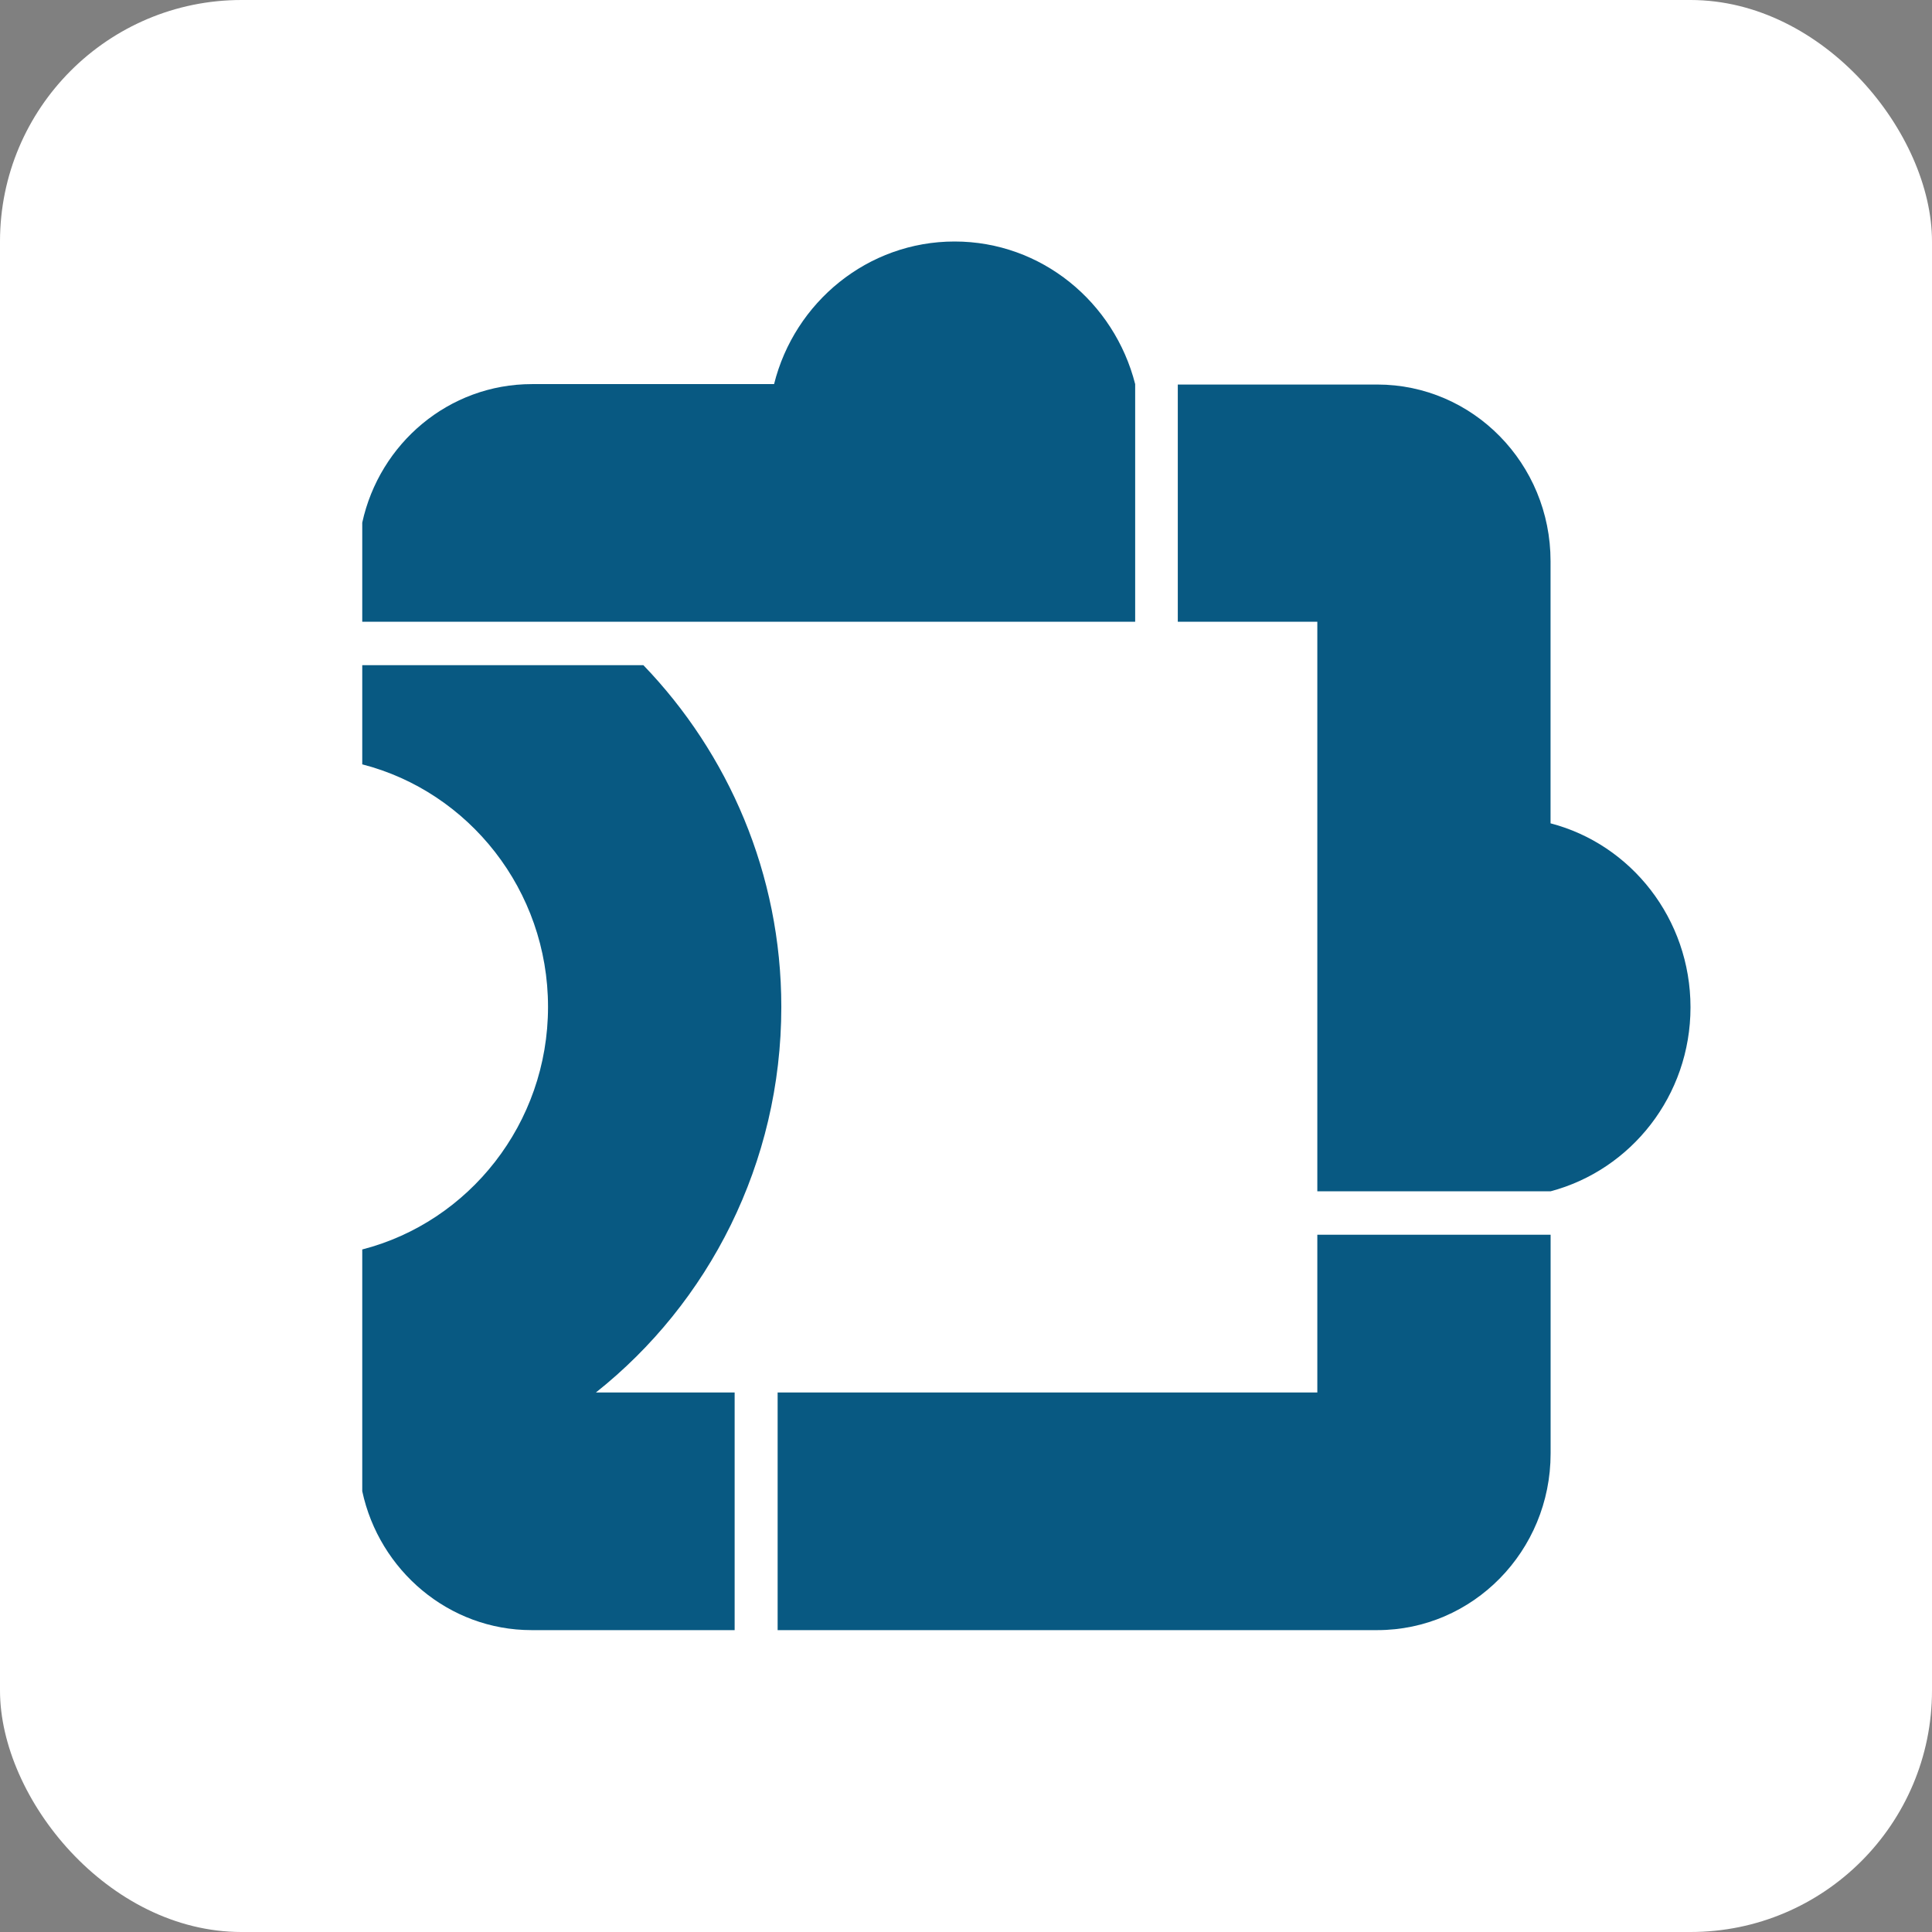
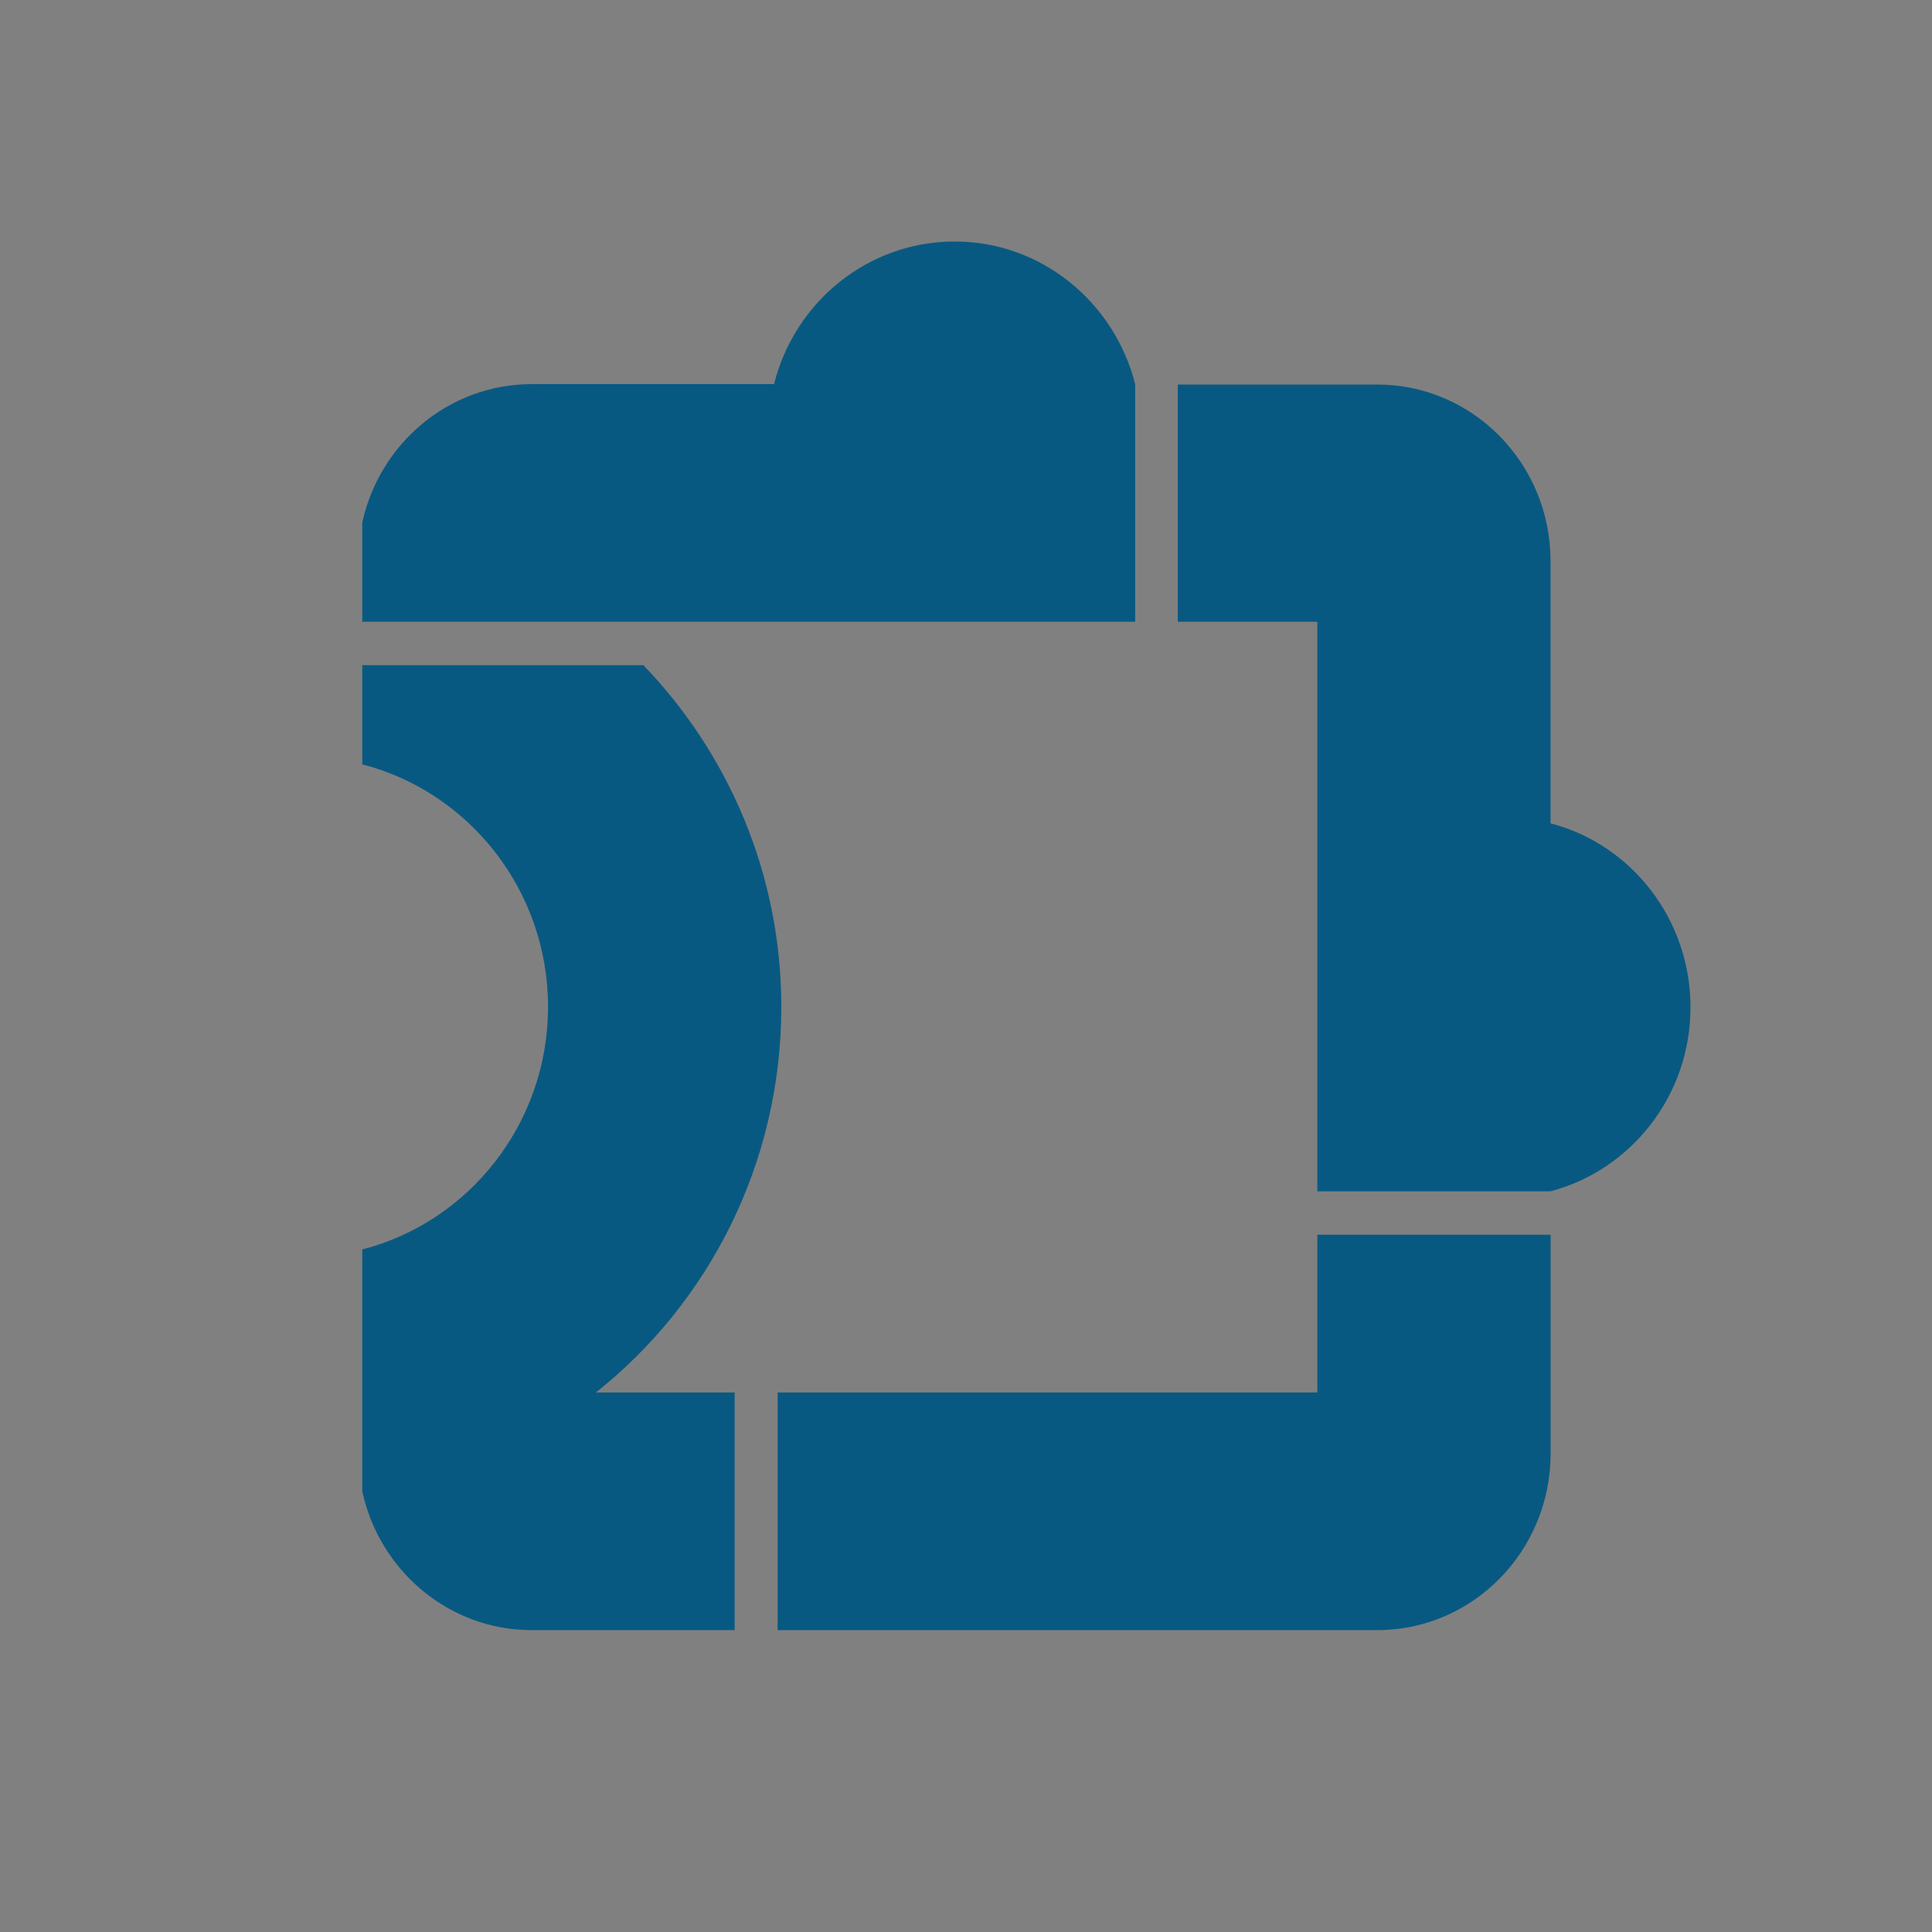
<svg xmlns="http://www.w3.org/2000/svg" width="32" height="32" viewBox="0 0 32 32" fill="none">
  <rect x="0" y="0" width="32" height="32" fill="#808080" stroke="none" />
-   <rect width="32" height="32" rx="4" fill="white" />
  <path d="M18.802 10.298V6.362C18.456 5.004 17.25 4 15.811 4C14.373 4 13.16 5.004 12.821 6.362H8.811C7.432 6.362 6.286 7.346 6 8.656V10.298H18.802Z" fill="#085982" />
  <path d="M19.508 10.298H21.819V19.732H25.682C27.014 19.379 28 18.15 28 16.684C28 15.218 27.014 13.983 25.682 13.637V9.294C25.682 7.678 24.396 6.369 22.811 6.369H19.508V10.305V10.298Z" fill="#085982" />
  <path d="M21.819 20.451V23.064H12.88V27H22.812C24.397 27 25.683 25.69 25.683 24.075V20.451H21.819Z" fill="#085982" />
  <path d="M12.168 23.064H9.87C11.735 21.584 12.941 19.27 12.941 16.677C12.941 14.472 12.061 12.476 10.656 11.017H6V12.66C7.765 13.114 9.077 14.743 9.077 16.677C9.077 18.612 7.765 20.241 6 20.695V24.699C6.28 26.009 7.432 27 8.804 27H12.168V23.064Z" fill="#085982" />
</svg>